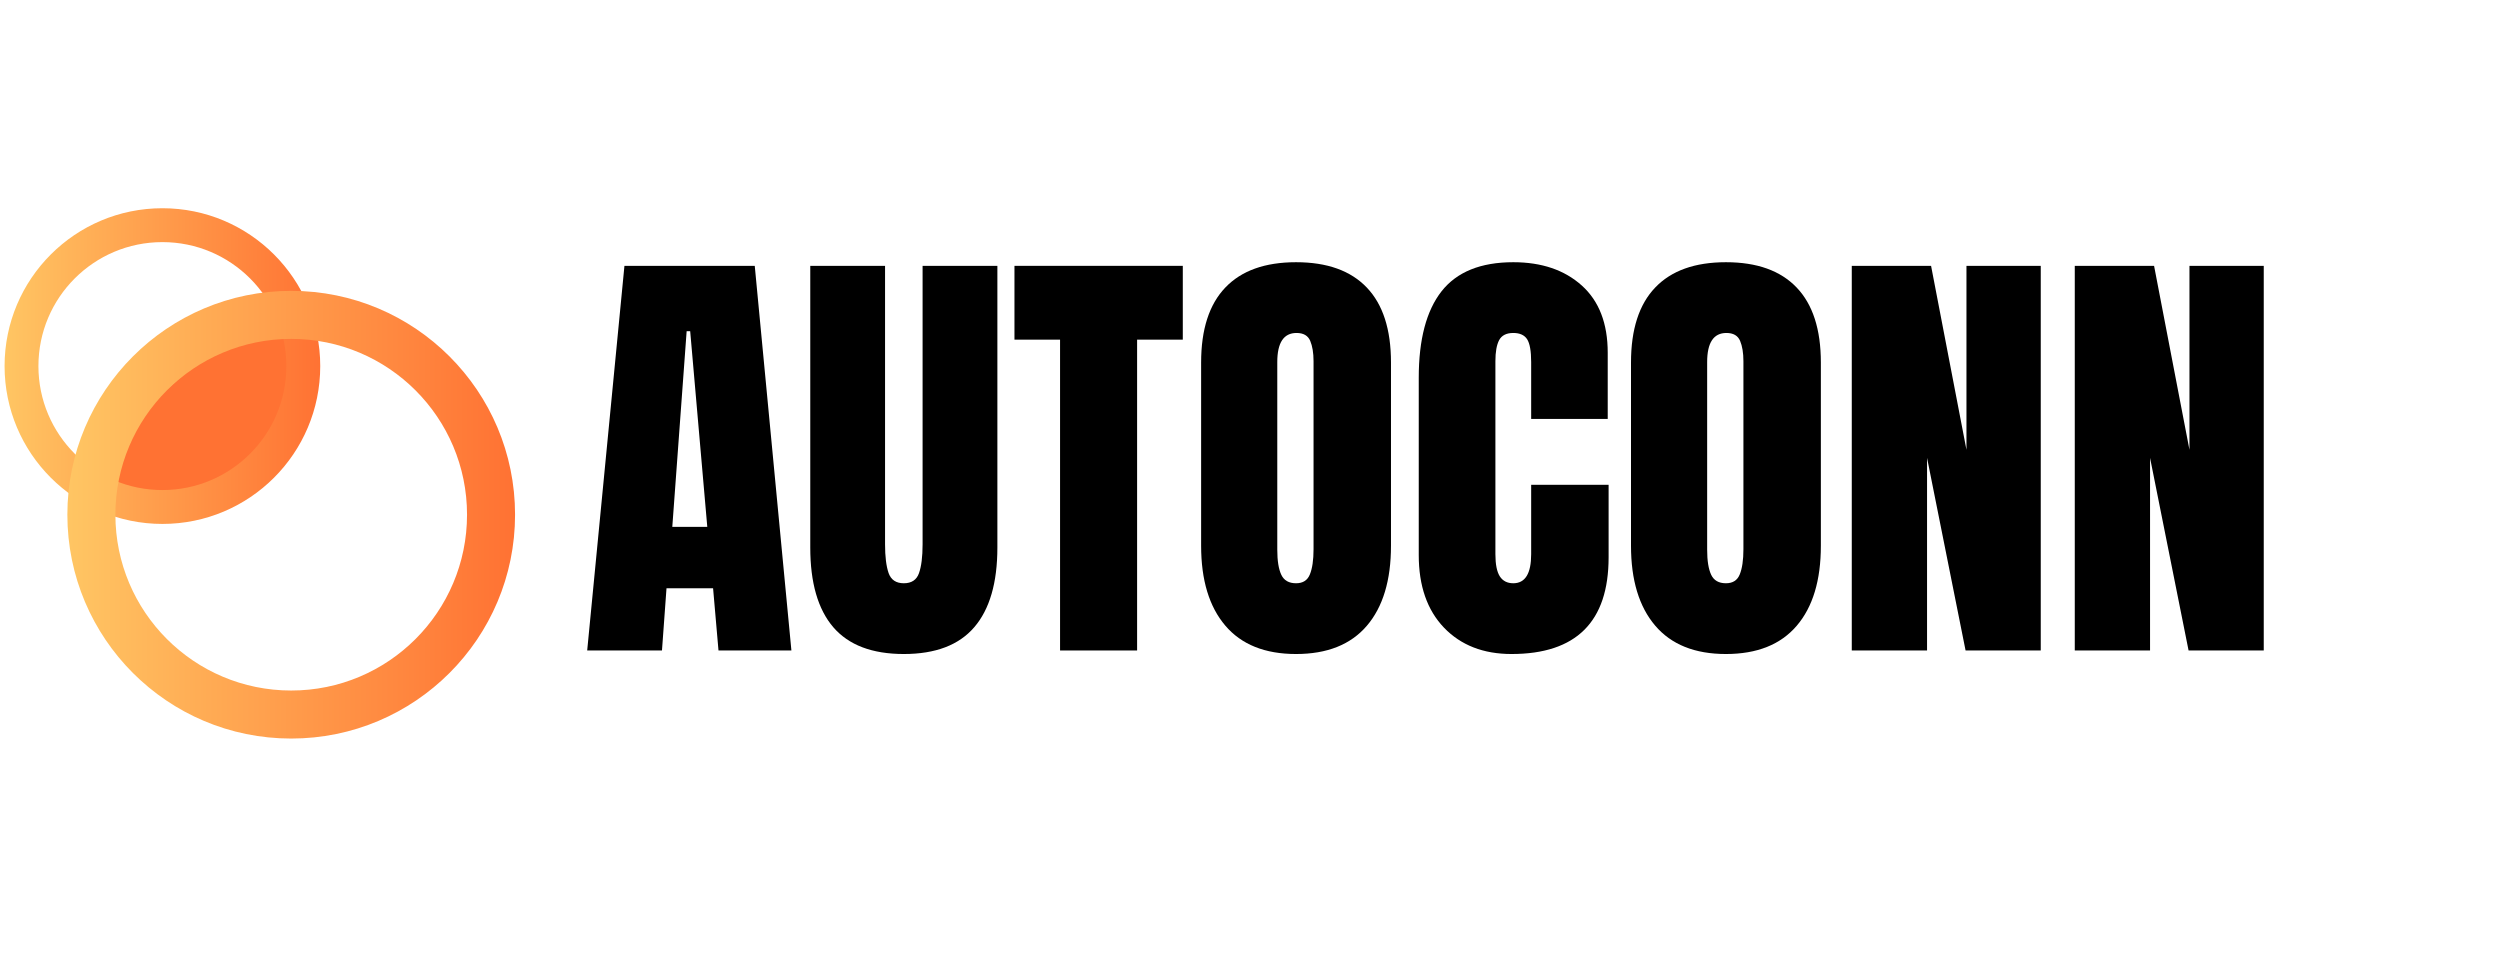
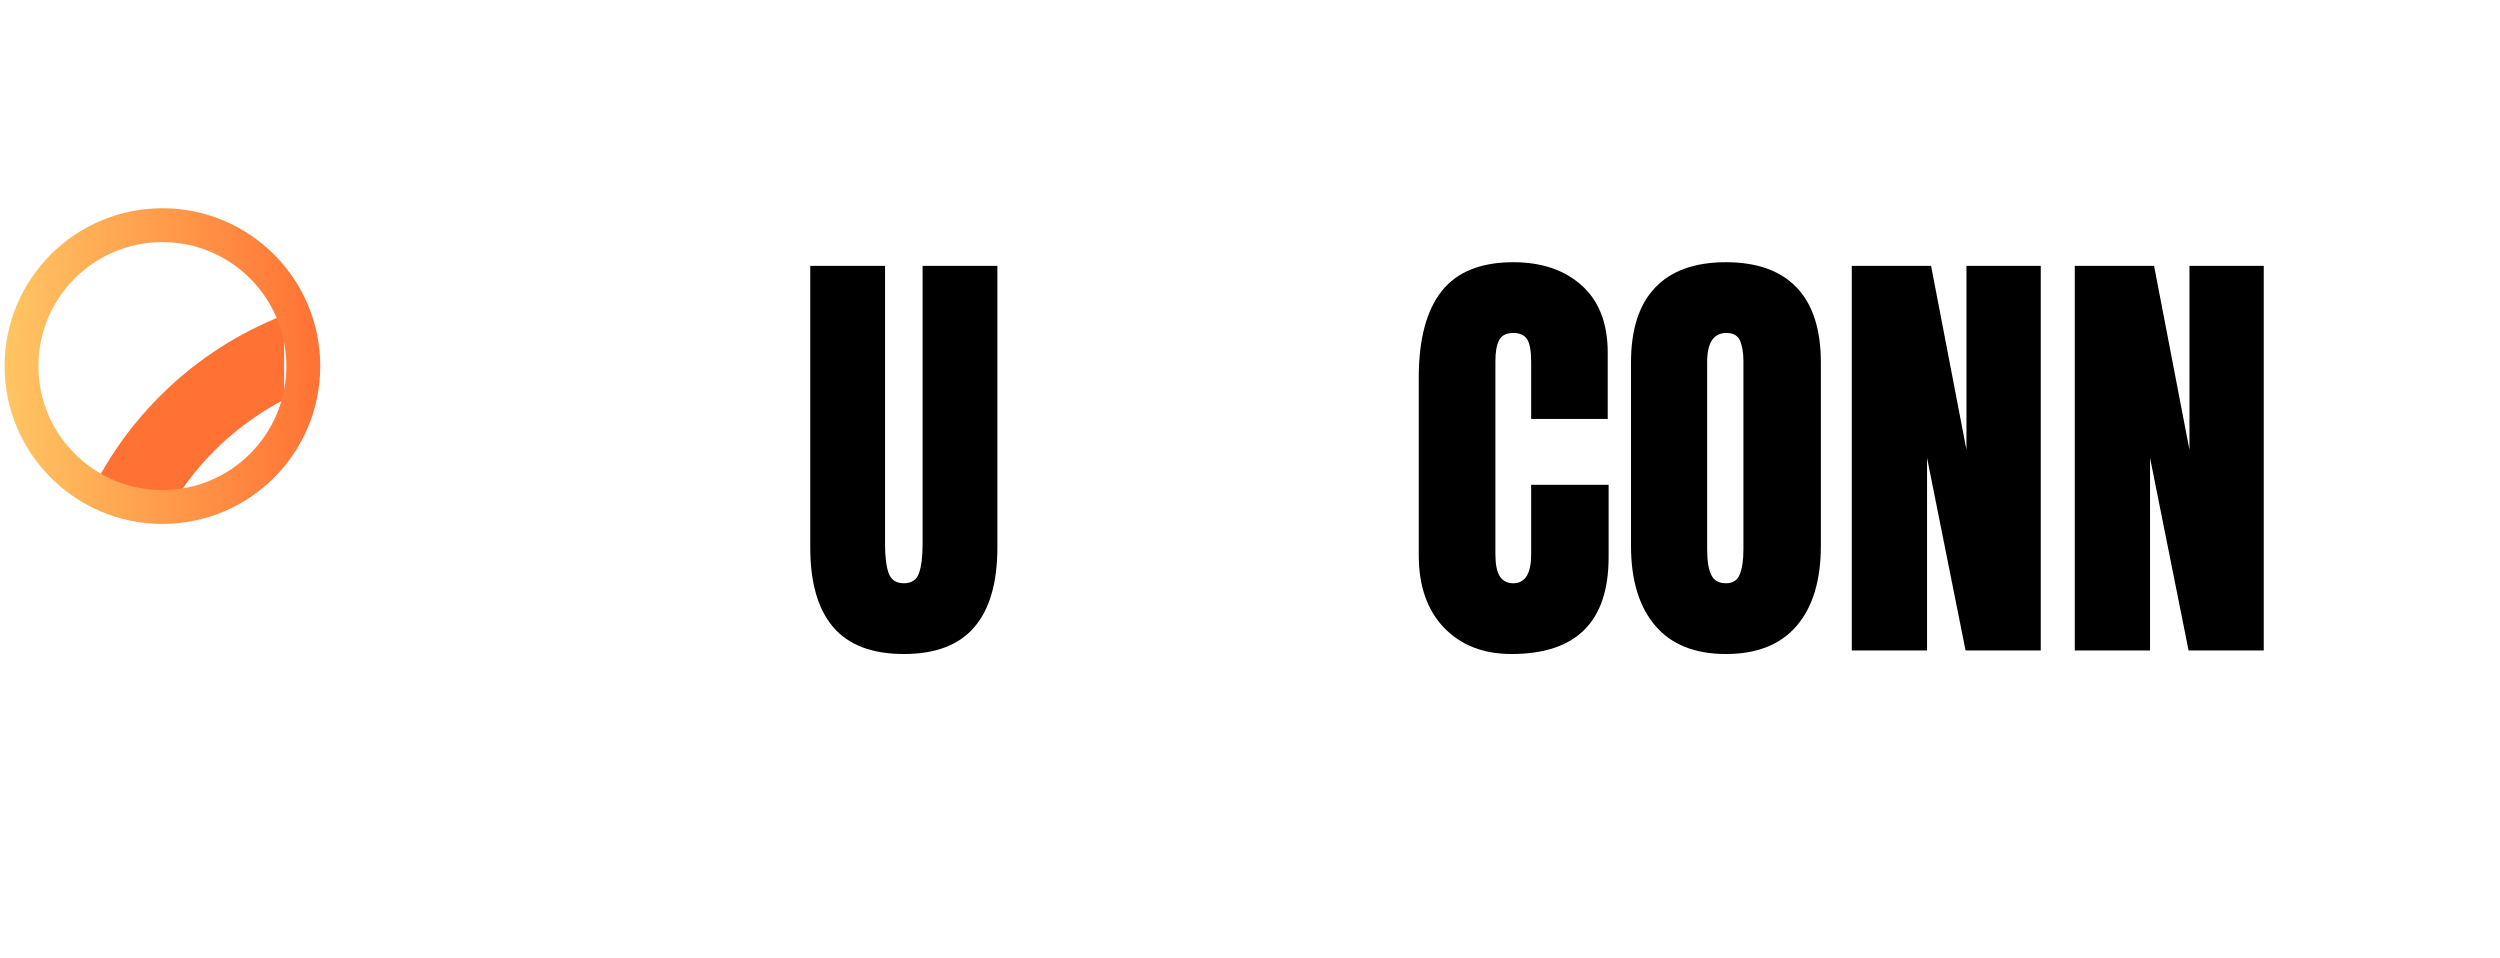
<svg xmlns="http://www.w3.org/2000/svg" width="530" zoomAndPan="magnify" viewBox="0 0 397.5 152.25" height="203" preserveAspectRatio="xMidYMid meet" version="1.0">
  <defs>
    <g />
    <clipPath id="cd8e0f2551">
      <path d="M 8.672 46.246 L 45.172 46.246 L 45.172 78.188 L 8.672 78.188 Z M 8.672 46.246 " clip-rule="nonzero" />
    </clipPath>
    <clipPath id="7050fd7fa9">
      <path d="M 65.844 148.324 C 41.043 148.324 20.941 128.219 20.941 103.422 C 20.941 78.621 41.043 58.516 65.844 58.516 C 90.645 58.516 110.75 78.621 110.75 103.422 C 110.75 128.219 90.645 148.324 65.844 148.324 Z M 65.844 46.246 C 34.27 46.246 8.672 71.844 8.672 103.422 C 8.672 134.996 34.27 160.594 65.844 160.594 C 97.422 160.594 123.02 134.996 123.02 103.422 C 123.02 71.844 97.422 46.246 65.844 46.246 Z M 65.844 46.246 " clip-rule="nonzero" />
    </clipPath>
    <clipPath id="4ec0ea87b4">
-       <path d="M 18.715 50.031 L 49.742 50.031 L 49.742 81.973 L 18.715 81.973 Z M 18.715 50.031 " clip-rule="nonzero" />
-     </clipPath>
+       </clipPath>
    <clipPath id="341440cea4">
      <path d="M 18.301 75.113 C 4.477 75.113 -6.73 63.906 -6.73 50.082 C -6.73 36.258 4.477 25.051 18.301 25.051 C 32.125 25.051 43.332 36.258 43.332 50.082 C 43.332 63.906 32.125 75.113 18.301 75.113 Z M 18.301 18.211 C 0.699 18.211 -13.57 32.48 -13.57 50.082 C -13.57 67.684 0.699 81.953 18.301 81.953 C 35.902 81.953 50.172 67.684 50.172 50.082 C 50.172 32.48 35.902 18.211 18.301 18.211 Z M 18.301 18.211 " clip-rule="nonzero" />
    </clipPath>
    <clipPath id="0153ca027d">
      <path d="M 0.727 33.109 L 50.918 33.109 L 50.918 83.301 L 0.727 83.301 Z M 0.727 33.109 " clip-rule="nonzero" />
    </clipPath>
    <clipPath id="c4b33a890a">
      <path d="M 25.824 77.918 C 14.938 77.918 6.109 69.094 6.109 58.207 C 6.109 47.32 14.938 38.496 25.824 38.496 C 36.707 38.496 45.535 47.32 45.535 58.207 C 45.535 69.094 36.707 77.918 25.824 77.918 Z M 25.824 33.109 C 11.961 33.109 0.727 44.348 0.727 58.207 C 0.727 72.07 11.961 83.305 25.824 83.305 C 39.684 83.305 50.918 72.07 50.918 58.207 C 50.918 44.348 39.684 33.109 25.824 33.109 Z M 25.824 33.109 " clip-rule="nonzero" />
    </clipPath>
    <linearGradient x1="0" gradientTransform="matrix(0.082, 0, 0, 0.082, 0.725, 33.111)" y1="305.667" x2="611.3" gradientUnits="userSpaceOnUse" y2="305.667" id="5cc155e4fd">
      <stop stop-opacity="1" stop-color="rgb(100%, 77.299%, 38.799%)" offset="0" />
      <stop stop-opacity="1" stop-color="rgb(100%, 77.171%, 38.725%)" offset="0.008" />
      <stop stop-opacity="1" stop-color="rgb(100%, 76.915%, 38.577%)" offset="0.016" />
      <stop stop-opacity="1" stop-color="rgb(100%, 76.659%, 38.429%)" offset="0.023" />
      <stop stop-opacity="1" stop-color="rgb(100%, 76.404%, 38.283%)" offset="0.031" />
      <stop stop-opacity="1" stop-color="rgb(100%, 76.147%, 38.135%)" offset="0.039" />
      <stop stop-opacity="1" stop-color="rgb(100%, 75.891%, 37.987%)" offset="0.047" />
      <stop stop-opacity="1" stop-color="rgb(100%, 75.635%, 37.839%)" offset="0.055" />
      <stop stop-opacity="1" stop-color="rgb(100%, 75.38%, 37.692%)" offset="0.062" />
      <stop stop-opacity="1" stop-color="rgb(100%, 75.124%, 37.544%)" offset="0.07" />
      <stop stop-opacity="1" stop-color="rgb(100%, 74.867%, 37.396%)" offset="0.078" />
      <stop stop-opacity="1" stop-color="rgb(100%, 74.611%, 37.248%)" offset="0.086" />
      <stop stop-opacity="1" stop-color="rgb(100%, 74.356%, 37.102%)" offset="0.094" />
      <stop stop-opacity="1" stop-color="rgb(100%, 74.1%, 36.954%)" offset="0.102" />
      <stop stop-opacity="1" stop-color="rgb(100%, 73.843%, 36.806%)" offset="0.109" />
      <stop stop-opacity="1" stop-color="rgb(100%, 73.587%, 36.658%)" offset="0.117" />
      <stop stop-opacity="1" stop-color="rgb(100%, 73.332%, 36.511%)" offset="0.125" />
      <stop stop-opacity="1" stop-color="rgb(100%, 73.076%, 36.363%)" offset="0.133" />
      <stop stop-opacity="1" stop-color="rgb(100%, 72.82%, 36.215%)" offset="0.141" />
      <stop stop-opacity="1" stop-color="rgb(100%, 72.563%, 36.069%)" offset="0.148" />
      <stop stop-opacity="1" stop-color="rgb(100%, 72.308%, 35.921%)" offset="0.156" />
      <stop stop-opacity="1" stop-color="rgb(100%, 72.052%, 35.773%)" offset="0.164" />
      <stop stop-opacity="1" stop-color="rgb(100%, 71.796%, 35.625%)" offset="0.172" />
      <stop stop-opacity="1" stop-color="rgb(100%, 71.541%, 35.478%)" offset="0.18" />
      <stop stop-opacity="1" stop-color="rgb(100%, 71.284%, 35.33%)" offset="0.188" />
      <stop stop-opacity="1" stop-color="rgb(100%, 71.028%, 35.182%)" offset="0.195" />
      <stop stop-opacity="1" stop-color="rgb(100%, 70.772%, 35.034%)" offset="0.203" />
      <stop stop-opacity="1" stop-color="rgb(100%, 70.517%, 34.888%)" offset="0.211" />
      <stop stop-opacity="1" stop-color="rgb(100%, 70.261%, 34.74%)" offset="0.219" />
      <stop stop-opacity="1" stop-color="rgb(100%, 70.004%, 34.592%)" offset="0.227" />
      <stop stop-opacity="1" stop-color="rgb(100%, 69.748%, 34.444%)" offset="0.234" />
      <stop stop-opacity="1" stop-color="rgb(100%, 69.493%, 34.297%)" offset="0.242" />
      <stop stop-opacity="1" stop-color="rgb(100%, 69.237%, 34.149%)" offset="0.25" />
      <stop stop-opacity="1" stop-color="rgb(100%, 68.98%, 34.001%)" offset="0.258" />
      <stop stop-opacity="1" stop-color="rgb(100%, 68.724%, 33.855%)" offset="0.266" />
      <stop stop-opacity="1" stop-color="rgb(100%, 68.469%, 33.707%)" offset="0.273" />
      <stop stop-opacity="1" stop-color="rgb(100%, 68.213%, 33.559%)" offset="0.281" />
      <stop stop-opacity="1" stop-color="rgb(100%, 67.957%, 33.411%)" offset="0.289" />
      <stop stop-opacity="1" stop-color="rgb(100%, 67.7%, 33.264%)" offset="0.297" />
      <stop stop-opacity="1" stop-color="rgb(100%, 67.445%, 33.116%)" offset="0.305" />
      <stop stop-opacity="1" stop-color="rgb(100%, 67.189%, 32.968%)" offset="0.312" />
      <stop stop-opacity="1" stop-color="rgb(100%, 66.933%, 32.82%)" offset="0.32" />
      <stop stop-opacity="1" stop-color="rgb(100%, 66.676%, 32.674%)" offset="0.328" />
      <stop stop-opacity="1" stop-color="rgb(100%, 66.422%, 32.526%)" offset="0.336" />
      <stop stop-opacity="1" stop-color="rgb(100%, 66.165%, 32.378%)" offset="0.344" />
      <stop stop-opacity="1" stop-color="rgb(100%, 65.909%, 32.23%)" offset="0.352" />
      <stop stop-opacity="1" stop-color="rgb(100%, 65.652%, 32.083%)" offset="0.359" />
      <stop stop-opacity="1" stop-color="rgb(100%, 65.398%, 31.935%)" offset="0.367" />
      <stop stop-opacity="1" stop-color="rgb(100%, 65.141%, 31.787%)" offset="0.375" />
      <stop stop-opacity="1" stop-color="rgb(100%, 64.885%, 31.639%)" offset="0.383" />
      <stop stop-opacity="1" stop-color="rgb(100%, 64.629%, 31.493%)" offset="0.391" />
      <stop stop-opacity="1" stop-color="rgb(100%, 64.374%, 31.345%)" offset="0.398" />
      <stop stop-opacity="1" stop-color="rgb(100%, 64.117%, 31.197%)" offset="0.406" />
      <stop stop-opacity="1" stop-color="rgb(100%, 63.861%, 31.05%)" offset="0.414" />
      <stop stop-opacity="1" stop-color="rgb(100%, 63.606%, 30.902%)" offset="0.422" />
      <stop stop-opacity="1" stop-color="rgb(100%, 63.35%, 30.754%)" offset="0.43" />
      <stop stop-opacity="1" stop-color="rgb(100%, 63.094%, 30.606%)" offset="0.438" />
      <stop stop-opacity="1" stop-color="rgb(100%, 62.837%, 30.46%)" offset="0.445" />
      <stop stop-opacity="1" stop-color="rgb(100%, 62.582%, 30.312%)" offset="0.453" />
      <stop stop-opacity="1" stop-color="rgb(100%, 62.326%, 30.164%)" offset="0.461" />
      <stop stop-opacity="1" stop-color="rgb(100%, 62.07%, 30.016%)" offset="0.469" />
      <stop stop-opacity="1" stop-color="rgb(100%, 61.813%, 29.869%)" offset="0.477" />
      <stop stop-opacity="1" stop-color="rgb(100%, 61.559%, 29.721%)" offset="0.484" />
      <stop stop-opacity="1" stop-color="rgb(100%, 61.302%, 29.573%)" offset="0.492" />
      <stop stop-opacity="1" stop-color="rgb(100%, 61.046%, 29.425%)" offset="0.5" />
      <stop stop-opacity="1" stop-color="rgb(100%, 60.789%, 29.279%)" offset="0.508" />
      <stop stop-opacity="1" stop-color="rgb(100%, 60.535%, 29.131%)" offset="0.516" />
      <stop stop-opacity="1" stop-color="rgb(100%, 60.278%, 28.983%)" offset="0.523" />
      <stop stop-opacity="1" stop-color="rgb(100%, 60.022%, 28.836%)" offset="0.531" />
      <stop stop-opacity="1" stop-color="rgb(100%, 59.766%, 28.688%)" offset="0.539" />
      <stop stop-opacity="1" stop-color="rgb(100%, 59.511%, 28.54%)" offset="0.547" />
      <stop stop-opacity="1" stop-color="rgb(100%, 59.254%, 28.392%)" offset="0.555" />
      <stop stop-opacity="1" stop-color="rgb(100%, 58.998%, 28.246%)" offset="0.562" />
      <stop stop-opacity="1" stop-color="rgb(100%, 58.742%, 28.098%)" offset="0.57" />
      <stop stop-opacity="1" stop-color="rgb(100%, 58.487%, 27.95%)" offset="0.578" />
      <stop stop-opacity="1" stop-color="rgb(100%, 58.231%, 27.802%)" offset="0.586" />
      <stop stop-opacity="1" stop-color="rgb(100%, 57.974%, 27.655%)" offset="0.594" />
      <stop stop-opacity="1" stop-color="rgb(100%, 57.718%, 27.507%)" offset="0.602" />
      <stop stop-opacity="1" stop-color="rgb(100%, 57.463%, 27.359%)" offset="0.609" />
      <stop stop-opacity="1" stop-color="rgb(100%, 57.207%, 27.211%)" offset="0.617" />
      <stop stop-opacity="1" stop-color="rgb(100%, 56.95%, 27.065%)" offset="0.625" />
      <stop stop-opacity="1" stop-color="rgb(100%, 56.696%, 26.917%)" offset="0.633" />
      <stop stop-opacity="1" stop-color="rgb(100%, 56.439%, 26.768%)" offset="0.641" />
      <stop stop-opacity="1" stop-color="rgb(100%, 56.183%, 26.622%)" offset="0.648" />
      <stop stop-opacity="1" stop-color="rgb(100%, 55.927%, 26.474%)" offset="0.656" />
      <stop stop-opacity="1" stop-color="rgb(100%, 55.672%, 26.326%)" offset="0.664" />
      <stop stop-opacity="1" stop-color="rgb(100%, 55.415%, 26.178%)" offset="0.672" />
      <stop stop-opacity="1" stop-color="rgb(100%, 55.159%, 26.031%)" offset="0.68" />
      <stop stop-opacity="1" stop-color="rgb(100%, 54.903%, 25.883%)" offset="0.688" />
      <stop stop-opacity="1" stop-color="rgb(100%, 54.648%, 25.735%)" offset="0.695" />
      <stop stop-opacity="1" stop-color="rgb(100%, 54.391%, 25.587%)" offset="0.703" />
      <stop stop-opacity="1" stop-color="rgb(100%, 54.135%, 25.441%)" offset="0.711" />
      <stop stop-opacity="1" stop-color="rgb(100%, 53.879%, 25.293%)" offset="0.719" />
      <stop stop-opacity="1" stop-color="rgb(100%, 53.624%, 25.145%)" offset="0.727" />
      <stop stop-opacity="1" stop-color="rgb(100%, 53.368%, 24.997%)" offset="0.734" />
      <stop stop-opacity="1" stop-color="rgb(100%, 53.111%, 24.85%)" offset="0.742" />
      <stop stop-opacity="1" stop-color="rgb(100%, 52.855%, 24.702%)" offset="0.75" />
      <stop stop-opacity="1" stop-color="rgb(100%, 52.6%, 24.554%)" offset="0.758" />
      <stop stop-opacity="1" stop-color="rgb(100%, 52.344%, 24.408%)" offset="0.766" />
      <stop stop-opacity="1" stop-color="rgb(100%, 52.087%, 24.26%)" offset="0.773" />
      <stop stop-opacity="1" stop-color="rgb(100%, 51.831%, 24.112%)" offset="0.781" />
      <stop stop-opacity="1" stop-color="rgb(100%, 51.576%, 23.964%)" offset="0.789" />
      <stop stop-opacity="1" stop-color="rgb(100%, 51.32%, 23.817%)" offset="0.797" />
      <stop stop-opacity="1" stop-color="rgb(100%, 51.064%, 23.669%)" offset="0.805" />
      <stop stop-opacity="1" stop-color="rgb(100%, 50.807%, 23.521%)" offset="0.812" />
      <stop stop-opacity="1" stop-color="rgb(100%, 50.552%, 23.373%)" offset="0.82" />
      <stop stop-opacity="1" stop-color="rgb(100%, 50.296%, 23.227%)" offset="0.828" />
      <stop stop-opacity="1" stop-color="rgb(100%, 50.04%, 23.079%)" offset="0.836" />
      <stop stop-opacity="1" stop-color="rgb(100%, 49.783%, 22.931%)" offset="0.844" />
      <stop stop-opacity="1" stop-color="rgb(100%, 49.529%, 22.783%)" offset="0.852" />
      <stop stop-opacity="1" stop-color="rgb(100%, 49.272%, 22.636%)" offset="0.859" />
      <stop stop-opacity="1" stop-color="rgb(100%, 49.016%, 22.488%)" offset="0.867" />
      <stop stop-opacity="1" stop-color="rgb(100%, 48.761%, 22.34%)" offset="0.875" />
      <stop stop-opacity="1" stop-color="rgb(100%, 48.505%, 22.192%)" offset="0.883" />
      <stop stop-opacity="1" stop-color="rgb(100%, 48.248%, 22.046%)" offset="0.891" />
      <stop stop-opacity="1" stop-color="rgb(100%, 47.992%, 21.898%)" offset="0.898" />
      <stop stop-opacity="1" stop-color="rgb(100%, 47.737%, 21.75%)" offset="0.906" />
      <stop stop-opacity="1" stop-color="rgb(100%, 47.481%, 21.603%)" offset="0.914" />
      <stop stop-opacity="1" stop-color="rgb(100%, 47.224%, 21.455%)" offset="0.922" />
      <stop stop-opacity="1" stop-color="rgb(100%, 46.968%, 21.307%)" offset="0.93" />
      <stop stop-opacity="1" stop-color="rgb(100%, 46.713%, 21.159%)" offset="0.938" />
      <stop stop-opacity="1" stop-color="rgb(100%, 46.457%, 21.013%)" offset="0.945" />
      <stop stop-opacity="1" stop-color="rgb(100%, 46.201%, 20.865%)" offset="0.953" />
      <stop stop-opacity="1" stop-color="rgb(100%, 45.944%, 20.717%)" offset="0.961" />
      <stop stop-opacity="1" stop-color="rgb(100%, 45.689%, 20.569%)" offset="0.969" />
      <stop stop-opacity="1" stop-color="rgb(100%, 45.433%, 20.422%)" offset="0.977" />
      <stop stop-opacity="1" stop-color="rgb(100%, 45.177%, 20.274%)" offset="0.984" />
      <stop stop-opacity="1" stop-color="rgb(100%, 44.873%, 20.1%)" offset="1" />
    </linearGradient>
    <clipPath id="692f3404b2">
-       <path d="M 10.711 46.246 L 81.891 46.246 L 81.891 117.426 L 10.711 117.426 Z M 10.711 46.246 " clip-rule="nonzero" />
-     </clipPath>
+       </clipPath>
    <clipPath id="e329871664">
      <path d="M 46.301 109.793 C 30.863 109.793 18.348 97.277 18.348 81.836 C 18.348 66.398 30.863 53.883 46.301 53.883 C 61.742 53.883 74.258 66.398 74.258 81.836 C 74.258 97.277 61.742 109.793 46.301 109.793 Z M 46.301 46.246 C 26.645 46.246 10.711 62.18 10.711 81.836 C 10.711 101.496 26.645 117.43 46.301 117.43 C 65.961 117.43 81.895 101.496 81.895 81.836 C 81.895 62.18 65.961 46.246 46.301 46.246 Z M 46.301 46.246 " clip-rule="nonzero" />
    </clipPath>
    <linearGradient x1="-0" gradientTransform="matrix(0.116, 0, 0, 0.116, 10.71, 46.246)" y1="305.667" x2="611.3" gradientUnits="userSpaceOnUse" y2="305.667" id="f425a2d929">
      <stop stop-opacity="1" stop-color="rgb(100%, 77.299%, 38.799%)" offset="0" />
      <stop stop-opacity="1" stop-color="rgb(100%, 77.171%, 38.725%)" offset="0.008" />
      <stop stop-opacity="1" stop-color="rgb(100%, 76.915%, 38.577%)" offset="0.016" />
      <stop stop-opacity="1" stop-color="rgb(100%, 76.659%, 38.429%)" offset="0.023" />
      <stop stop-opacity="1" stop-color="rgb(100%, 76.404%, 38.283%)" offset="0.031" />
      <stop stop-opacity="1" stop-color="rgb(100%, 76.147%, 38.135%)" offset="0.039" />
      <stop stop-opacity="1" stop-color="rgb(100%, 75.891%, 37.987%)" offset="0.047" />
      <stop stop-opacity="1" stop-color="rgb(100%, 75.635%, 37.839%)" offset="0.055" />
      <stop stop-opacity="1" stop-color="rgb(100%, 75.38%, 37.692%)" offset="0.062" />
      <stop stop-opacity="1" stop-color="rgb(100%, 75.124%, 37.544%)" offset="0.07" />
      <stop stop-opacity="1" stop-color="rgb(100%, 74.867%, 37.396%)" offset="0.078" />
      <stop stop-opacity="1" stop-color="rgb(100%, 74.611%, 37.248%)" offset="0.086" />
      <stop stop-opacity="1" stop-color="rgb(100%, 74.356%, 37.102%)" offset="0.094" />
      <stop stop-opacity="1" stop-color="rgb(100%, 74.1%, 36.954%)" offset="0.102" />
      <stop stop-opacity="1" stop-color="rgb(100%, 73.843%, 36.806%)" offset="0.109" />
      <stop stop-opacity="1" stop-color="rgb(100%, 73.587%, 36.658%)" offset="0.117" />
      <stop stop-opacity="1" stop-color="rgb(100%, 73.332%, 36.511%)" offset="0.125" />
      <stop stop-opacity="1" stop-color="rgb(100%, 73.076%, 36.363%)" offset="0.133" />
      <stop stop-opacity="1" stop-color="rgb(100%, 72.82%, 36.215%)" offset="0.141" />
      <stop stop-opacity="1" stop-color="rgb(100%, 72.563%, 36.069%)" offset="0.148" />
      <stop stop-opacity="1" stop-color="rgb(100%, 72.308%, 35.921%)" offset="0.156" />
      <stop stop-opacity="1" stop-color="rgb(100%, 72.052%, 35.773%)" offset="0.164" />
      <stop stop-opacity="1" stop-color="rgb(100%, 71.796%, 35.625%)" offset="0.172" />
      <stop stop-opacity="1" stop-color="rgb(100%, 71.541%, 35.478%)" offset="0.18" />
      <stop stop-opacity="1" stop-color="rgb(100%, 71.284%, 35.33%)" offset="0.188" />
      <stop stop-opacity="1" stop-color="rgb(100%, 71.028%, 35.182%)" offset="0.195" />
      <stop stop-opacity="1" stop-color="rgb(100%, 70.772%, 35.034%)" offset="0.203" />
      <stop stop-opacity="1" stop-color="rgb(100%, 70.517%, 34.888%)" offset="0.211" />
      <stop stop-opacity="1" stop-color="rgb(100%, 70.261%, 34.74%)" offset="0.219" />
      <stop stop-opacity="1" stop-color="rgb(100%, 70.004%, 34.592%)" offset="0.227" />
      <stop stop-opacity="1" stop-color="rgb(100%, 69.748%, 34.444%)" offset="0.234" />
      <stop stop-opacity="1" stop-color="rgb(100%, 69.493%, 34.297%)" offset="0.242" />
      <stop stop-opacity="1" stop-color="rgb(100%, 69.237%, 34.149%)" offset="0.25" />
      <stop stop-opacity="1" stop-color="rgb(100%, 68.98%, 34.001%)" offset="0.258" />
      <stop stop-opacity="1" stop-color="rgb(100%, 68.724%, 33.855%)" offset="0.266" />
      <stop stop-opacity="1" stop-color="rgb(100%, 68.469%, 33.707%)" offset="0.273" />
      <stop stop-opacity="1" stop-color="rgb(100%, 68.213%, 33.559%)" offset="0.281" />
      <stop stop-opacity="1" stop-color="rgb(100%, 67.957%, 33.411%)" offset="0.289" />
      <stop stop-opacity="1" stop-color="rgb(100%, 67.7%, 33.264%)" offset="0.297" />
      <stop stop-opacity="1" stop-color="rgb(100%, 67.445%, 33.116%)" offset="0.305" />
      <stop stop-opacity="1" stop-color="rgb(100%, 67.189%, 32.968%)" offset="0.312" />
      <stop stop-opacity="1" stop-color="rgb(100%, 66.933%, 32.82%)" offset="0.32" />
      <stop stop-opacity="1" stop-color="rgb(100%, 66.676%, 32.674%)" offset="0.328" />
      <stop stop-opacity="1" stop-color="rgb(100%, 66.422%, 32.526%)" offset="0.336" />
      <stop stop-opacity="1" stop-color="rgb(100%, 66.165%, 32.378%)" offset="0.344" />
      <stop stop-opacity="1" stop-color="rgb(100%, 65.909%, 32.23%)" offset="0.352" />
      <stop stop-opacity="1" stop-color="rgb(100%, 65.652%, 32.083%)" offset="0.359" />
      <stop stop-opacity="1" stop-color="rgb(100%, 65.398%, 31.935%)" offset="0.367" />
      <stop stop-opacity="1" stop-color="rgb(100%, 65.141%, 31.787%)" offset="0.375" />
      <stop stop-opacity="1" stop-color="rgb(100%, 64.885%, 31.639%)" offset="0.383" />
      <stop stop-opacity="1" stop-color="rgb(100%, 64.629%, 31.493%)" offset="0.391" />
      <stop stop-opacity="1" stop-color="rgb(100%, 64.374%, 31.345%)" offset="0.398" />
      <stop stop-opacity="1" stop-color="rgb(100%, 64.117%, 31.197%)" offset="0.406" />
      <stop stop-opacity="1" stop-color="rgb(100%, 63.861%, 31.05%)" offset="0.414" />
      <stop stop-opacity="1" stop-color="rgb(100%, 63.606%, 30.902%)" offset="0.422" />
      <stop stop-opacity="1" stop-color="rgb(100%, 63.35%, 30.754%)" offset="0.43" />
      <stop stop-opacity="1" stop-color="rgb(100%, 63.094%, 30.606%)" offset="0.438" />
      <stop stop-opacity="1" stop-color="rgb(100%, 62.837%, 30.46%)" offset="0.445" />
      <stop stop-opacity="1" stop-color="rgb(100%, 62.582%, 30.312%)" offset="0.453" />
      <stop stop-opacity="1" stop-color="rgb(100%, 62.326%, 30.164%)" offset="0.461" />
      <stop stop-opacity="1" stop-color="rgb(100%, 62.07%, 30.016%)" offset="0.469" />
      <stop stop-opacity="1" stop-color="rgb(100%, 61.813%, 29.869%)" offset="0.477" />
      <stop stop-opacity="1" stop-color="rgb(100%, 61.559%, 29.721%)" offset="0.484" />
      <stop stop-opacity="1" stop-color="rgb(100%, 61.302%, 29.573%)" offset="0.492" />
      <stop stop-opacity="1" stop-color="rgb(100%, 61.046%, 29.425%)" offset="0.5" />
      <stop stop-opacity="1" stop-color="rgb(100%, 60.789%, 29.279%)" offset="0.508" />
      <stop stop-opacity="1" stop-color="rgb(100%, 60.535%, 29.131%)" offset="0.516" />
      <stop stop-opacity="1" stop-color="rgb(100%, 60.278%, 28.983%)" offset="0.523" />
      <stop stop-opacity="1" stop-color="rgb(100%, 60.022%, 28.836%)" offset="0.531" />
      <stop stop-opacity="1" stop-color="rgb(100%, 59.766%, 28.688%)" offset="0.539" />
      <stop stop-opacity="1" stop-color="rgb(100%, 59.511%, 28.54%)" offset="0.547" />
      <stop stop-opacity="1" stop-color="rgb(100%, 59.254%, 28.392%)" offset="0.555" />
      <stop stop-opacity="1" stop-color="rgb(100%, 58.998%, 28.246%)" offset="0.562" />
      <stop stop-opacity="1" stop-color="rgb(100%, 58.742%, 28.098%)" offset="0.57" />
      <stop stop-opacity="1" stop-color="rgb(100%, 58.487%, 27.95%)" offset="0.578" />
      <stop stop-opacity="1" stop-color="rgb(100%, 58.231%, 27.802%)" offset="0.586" />
      <stop stop-opacity="1" stop-color="rgb(100%, 57.974%, 27.655%)" offset="0.594" />
      <stop stop-opacity="1" stop-color="rgb(100%, 57.718%, 27.507%)" offset="0.602" />
      <stop stop-opacity="1" stop-color="rgb(100%, 57.463%, 27.359%)" offset="0.609" />
      <stop stop-opacity="1" stop-color="rgb(100%, 57.207%, 27.211%)" offset="0.617" />
      <stop stop-opacity="1" stop-color="rgb(100%, 56.95%, 27.065%)" offset="0.625" />
      <stop stop-opacity="1" stop-color="rgb(100%, 56.696%, 26.917%)" offset="0.633" />
      <stop stop-opacity="1" stop-color="rgb(100%, 56.439%, 26.768%)" offset="0.641" />
      <stop stop-opacity="1" stop-color="rgb(100%, 56.183%, 26.622%)" offset="0.648" />
      <stop stop-opacity="1" stop-color="rgb(100%, 55.927%, 26.474%)" offset="0.656" />
      <stop stop-opacity="1" stop-color="rgb(100%, 55.672%, 26.326%)" offset="0.664" />
      <stop stop-opacity="1" stop-color="rgb(100%, 55.415%, 26.178%)" offset="0.672" />
      <stop stop-opacity="1" stop-color="rgb(100%, 55.159%, 26.031%)" offset="0.68" />
      <stop stop-opacity="1" stop-color="rgb(100%, 54.903%, 25.883%)" offset="0.688" />
      <stop stop-opacity="1" stop-color="rgb(100%, 54.648%, 25.735%)" offset="0.695" />
      <stop stop-opacity="1" stop-color="rgb(100%, 54.391%, 25.587%)" offset="0.703" />
      <stop stop-opacity="1" stop-color="rgb(100%, 54.135%, 25.441%)" offset="0.711" />
      <stop stop-opacity="1" stop-color="rgb(100%, 53.879%, 25.293%)" offset="0.719" />
      <stop stop-opacity="1" stop-color="rgb(100%, 53.624%, 25.145%)" offset="0.727" />
      <stop stop-opacity="1" stop-color="rgb(100%, 53.368%, 24.997%)" offset="0.734" />
      <stop stop-opacity="1" stop-color="rgb(100%, 53.111%, 24.85%)" offset="0.742" />
      <stop stop-opacity="1" stop-color="rgb(100%, 52.855%, 24.702%)" offset="0.75" />
      <stop stop-opacity="1" stop-color="rgb(100%, 52.6%, 24.554%)" offset="0.758" />
      <stop stop-opacity="1" stop-color="rgb(100%, 52.344%, 24.408%)" offset="0.766" />
      <stop stop-opacity="1" stop-color="rgb(100%, 52.087%, 24.26%)" offset="0.773" />
      <stop stop-opacity="1" stop-color="rgb(100%, 51.831%, 24.112%)" offset="0.781" />
      <stop stop-opacity="1" stop-color="rgb(100%, 51.576%, 23.964%)" offset="0.789" />
      <stop stop-opacity="1" stop-color="rgb(100%, 51.32%, 23.817%)" offset="0.797" />
      <stop stop-opacity="1" stop-color="rgb(100%, 51.064%, 23.669%)" offset="0.805" />
      <stop stop-opacity="1" stop-color="rgb(100%, 50.807%, 23.521%)" offset="0.812" />
      <stop stop-opacity="1" stop-color="rgb(100%, 50.552%, 23.373%)" offset="0.82" />
      <stop stop-opacity="1" stop-color="rgb(100%, 50.296%, 23.227%)" offset="0.828" />
      <stop stop-opacity="1" stop-color="rgb(100%, 50.04%, 23.079%)" offset="0.836" />
      <stop stop-opacity="1" stop-color="rgb(100%, 49.783%, 22.931%)" offset="0.844" />
      <stop stop-opacity="1" stop-color="rgb(100%, 49.529%, 22.783%)" offset="0.852" />
      <stop stop-opacity="1" stop-color="rgb(100%, 49.272%, 22.636%)" offset="0.859" />
      <stop stop-opacity="1" stop-color="rgb(100%, 49.016%, 22.488%)" offset="0.867" />
      <stop stop-opacity="1" stop-color="rgb(100%, 48.761%, 22.34%)" offset="0.875" />
      <stop stop-opacity="1" stop-color="rgb(100%, 48.505%, 22.192%)" offset="0.883" />
      <stop stop-opacity="1" stop-color="rgb(100%, 48.248%, 22.046%)" offset="0.891" />
      <stop stop-opacity="1" stop-color="rgb(100%, 47.992%, 21.898%)" offset="0.898" />
      <stop stop-opacity="1" stop-color="rgb(100%, 47.737%, 21.75%)" offset="0.906" />
      <stop stop-opacity="1" stop-color="rgb(100%, 47.481%, 21.603%)" offset="0.914" />
      <stop stop-opacity="1" stop-color="rgb(100%, 47.224%, 21.455%)" offset="0.922" />
      <stop stop-opacity="1" stop-color="rgb(100%, 46.968%, 21.307%)" offset="0.93" />
      <stop stop-opacity="1" stop-color="rgb(100%, 46.713%, 21.159%)" offset="0.938" />
      <stop stop-opacity="1" stop-color="rgb(100%, 46.457%, 21.013%)" offset="0.945" />
      <stop stop-opacity="1" stop-color="rgb(100%, 46.201%, 20.865%)" offset="0.953" />
      <stop stop-opacity="1" stop-color="rgb(100%, 45.944%, 20.717%)" offset="0.961" />
      <stop stop-opacity="1" stop-color="rgb(100%, 45.689%, 20.569%)" offset="0.969" />
      <stop stop-opacity="1" stop-color="rgb(100%, 45.433%, 20.422%)" offset="0.977" />
      <stop stop-opacity="1" stop-color="rgb(100%, 45.177%, 20.274%)" offset="0.984" />
      <stop stop-opacity="1" stop-color="rgb(100%, 44.873%, 20.1%)" offset="1" />
    </linearGradient>
  </defs>
  <g fill="#000000" fill-opacity="1">
    <g transform="translate(92.302, 103.426)">
      <g>
-         <path d="M 1.062 0 L 6.984 -61.156 L 27.703 -61.156 L 33.531 0 L 21.938 0 L 21.078 -9.891 L 13.672 -9.891 L 12.953 0 Z M 14.594 -19.656 L 20.156 -19.656 L 17.438 -50.766 L 16.875 -50.766 Z M 14.594 -19.656 " />
-       </g>
+         </g>
    </g>
  </g>
  <g fill="#000000" fill-opacity="1">
    <g transform="translate(126.833, 103.426)">
      <g>
        <path d="M 16.875 0.562 C 11.844 0.562 8.102 -0.859 5.656 -3.703 C 3.219 -6.547 2 -10.77 2 -16.375 L 2 -61.156 L 13.891 -61.156 L 13.891 -16.875 C 13.891 -14.926 14.078 -13.406 14.453 -12.312 C 14.836 -11.227 15.645 -10.688 16.875 -10.688 C 18.102 -10.688 18.906 -11.219 19.281 -12.281 C 19.664 -13.352 19.859 -14.883 19.859 -16.875 L 19.859 -61.156 L 31.75 -61.156 L 31.75 -16.375 C 31.75 -10.77 30.523 -6.547 28.078 -3.703 C 25.641 -0.859 21.906 0.562 16.875 0.562 Z M 16.875 0.562 " />
      </g>
    </g>
  </g>
  <g fill="#000000" fill-opacity="1">
    <g transform="translate(160.581, 103.426)">
      <g>
-         <path d="M 7.969 0 L 7.969 -49.422 L 0.719 -49.422 L 0.719 -61.156 L 27.484 -61.156 L 27.484 -49.422 L 20.219 -49.422 L 20.219 0 Z M 7.969 0 " />
-       </g>
+         </g>
    </g>
  </g>
  <g fill="#000000" fill-opacity="1">
    <g transform="translate(188.776, 103.426)">
      <g>
-         <path d="M 17.297 0.562 C 12.359 0.562 8.609 -0.941 6.047 -3.953 C 3.484 -6.961 2.203 -11.195 2.203 -16.656 L 2.203 -45.781 C 2.203 -51.051 3.484 -55.023 6.047 -57.703 C 8.609 -60.391 12.359 -61.734 17.297 -61.734 C 22.234 -61.734 25.984 -60.391 28.547 -57.703 C 31.109 -55.023 32.391 -51.051 32.391 -45.781 L 32.391 -16.656 C 32.391 -11.156 31.109 -6.91 28.547 -3.922 C 25.984 -0.93 22.234 0.562 17.297 0.562 Z M 17.297 -10.688 C 18.391 -10.688 19.125 -11.16 19.5 -12.109 C 19.883 -13.055 20.078 -14.383 20.078 -16.094 L 20.078 -46 C 20.078 -47.32 19.898 -48.398 19.547 -49.234 C 19.191 -50.066 18.469 -50.484 17.375 -50.484 C 15.332 -50.484 14.312 -48.941 14.312 -45.859 L 14.312 -16.016 C 14.312 -14.266 14.523 -12.938 14.953 -12.031 C 15.379 -11.133 16.16 -10.688 17.297 -10.688 Z M 17.297 -10.688 " />
-       </g>
+         </g>
    </g>
  </g>
  <g fill="#000000" fill-opacity="1">
    <g transform="translate(223.378, 103.426)">
      <g>
        <path d="M 16.953 0.562 C 12.484 0.562 8.906 -0.832 6.219 -3.625 C 3.539 -6.426 2.203 -10.273 2.203 -15.172 L 2.203 -43.359 C 2.203 -49.441 3.41 -54.023 5.828 -57.109 C 8.254 -60.191 12.055 -61.734 17.234 -61.734 C 21.742 -61.734 25.375 -60.5 28.125 -58.031 C 30.875 -55.562 32.25 -52 32.25 -47.344 L 32.25 -36.812 L 20.078 -36.812 L 20.078 -45.859 C 20.078 -47.609 19.863 -48.816 19.438 -49.484 C 19.008 -50.148 18.273 -50.484 17.234 -50.484 C 16.141 -50.484 15.391 -50.102 14.984 -49.344 C 14.586 -48.582 14.391 -47.469 14.391 -46 L 14.391 -15.312 C 14.391 -13.695 14.625 -12.52 15.094 -11.781 C 15.57 -11.051 16.285 -10.688 17.234 -10.688 C 19.129 -10.688 20.078 -12.227 20.078 -15.312 L 20.078 -26.344 L 32.391 -26.344 L 32.391 -14.812 C 32.391 -4.562 27.242 0.562 16.953 0.562 Z M 16.953 0.562 " />
      </g>
    </g>
  </g>
  <g fill="#000000" fill-opacity="1">
    <g transform="translate(257.126, 103.426)">
      <g>
        <path d="M 17.297 0.562 C 12.359 0.562 8.609 -0.941 6.047 -3.953 C 3.484 -6.961 2.203 -11.195 2.203 -16.656 L 2.203 -45.781 C 2.203 -51.051 3.484 -55.023 6.047 -57.703 C 8.609 -60.391 12.359 -61.734 17.297 -61.734 C 22.234 -61.734 25.984 -60.391 28.547 -57.703 C 31.109 -55.023 32.391 -51.051 32.391 -45.781 L 32.391 -16.656 C 32.391 -11.156 31.109 -6.91 28.547 -3.922 C 25.984 -0.93 22.234 0.562 17.297 0.562 Z M 17.297 -10.688 C 18.391 -10.688 19.125 -11.16 19.5 -12.109 C 19.883 -13.055 20.078 -14.383 20.078 -16.094 L 20.078 -46 C 20.078 -47.32 19.898 -48.398 19.547 -49.234 C 19.191 -50.066 18.469 -50.484 17.375 -50.484 C 15.332 -50.484 14.312 -48.941 14.312 -45.859 L 14.312 -16.016 C 14.312 -14.266 14.523 -12.938 14.953 -12.031 C 15.379 -11.133 16.16 -10.688 17.297 -10.688 Z M 17.297 -10.688 " />
      </g>
    </g>
  </g>
  <g fill="#000000" fill-opacity="1">
    <g transform="translate(291.729, 103.426)">
      <g>
        <path d="M 2.703 0 L 2.703 -61.156 L 15.312 -61.156 L 20.938 -31.906 L 20.938 -61.156 L 32.75 -61.156 L 32.75 0 L 20.797 0 L 14.672 -30.625 L 14.672 0 Z M 2.703 0 " />
      </g>
    </g>
  </g>
  <g fill="#000000" fill-opacity="1">
    <g transform="translate(327.186, 103.426)">
      <g>
        <path d="M 2.703 0 L 2.703 -61.156 L 15.312 -61.156 L 20.938 -31.906 L 20.938 -61.156 L 32.75 -61.156 L 32.75 0 L 20.797 0 L 14.672 -30.625 L 14.672 0 Z M 2.703 0 " />
      </g>
    </g>
  </g>
  <g clip-path="url(#cd8e0f2551)">
    <g clip-path="url(#7050fd7fa9)">
      <path fill="#ff7233" d="M 8.672 46.246 L 8.672 78.188 L 45.172 78.188 L 45.172 46.246 Z M 8.672 46.246 " fill-opacity="1" fill-rule="nonzero" />
    </g>
  </g>
  <g clip-path="url(#4ec0ea87b4)">
    <g clip-path="url(#341440cea4)">
      <path fill="#ff7233" d="M 18.715 50.031 L 18.715 81.953 L 49.742 81.953 L 49.742 50.031 Z M 18.715 50.031 " fill-opacity="1" fill-rule="nonzero" />
    </g>
  </g>
  <g clip-path="url(#0153ca027d)">
    <g clip-path="url(#c4b33a890a)">
      <path fill="url(#5cc155e4fd)" d="M 0.727 33.109 L 0.727 83.301 L 50.918 83.301 L 50.918 33.109 Z M 0.727 33.109 " fill-rule="nonzero" />
    </g>
  </g>
  <g clip-path="url(#692f3404b2)">
    <g clip-path="url(#e329871664)">
      <path fill="url(#f425a2d929)" d="M 10.711 46.246 L 10.711 117.426 L 81.891 117.426 L 81.891 46.246 Z M 10.711 46.246 " fill-rule="nonzero" />
    </g>
  </g>
</svg>